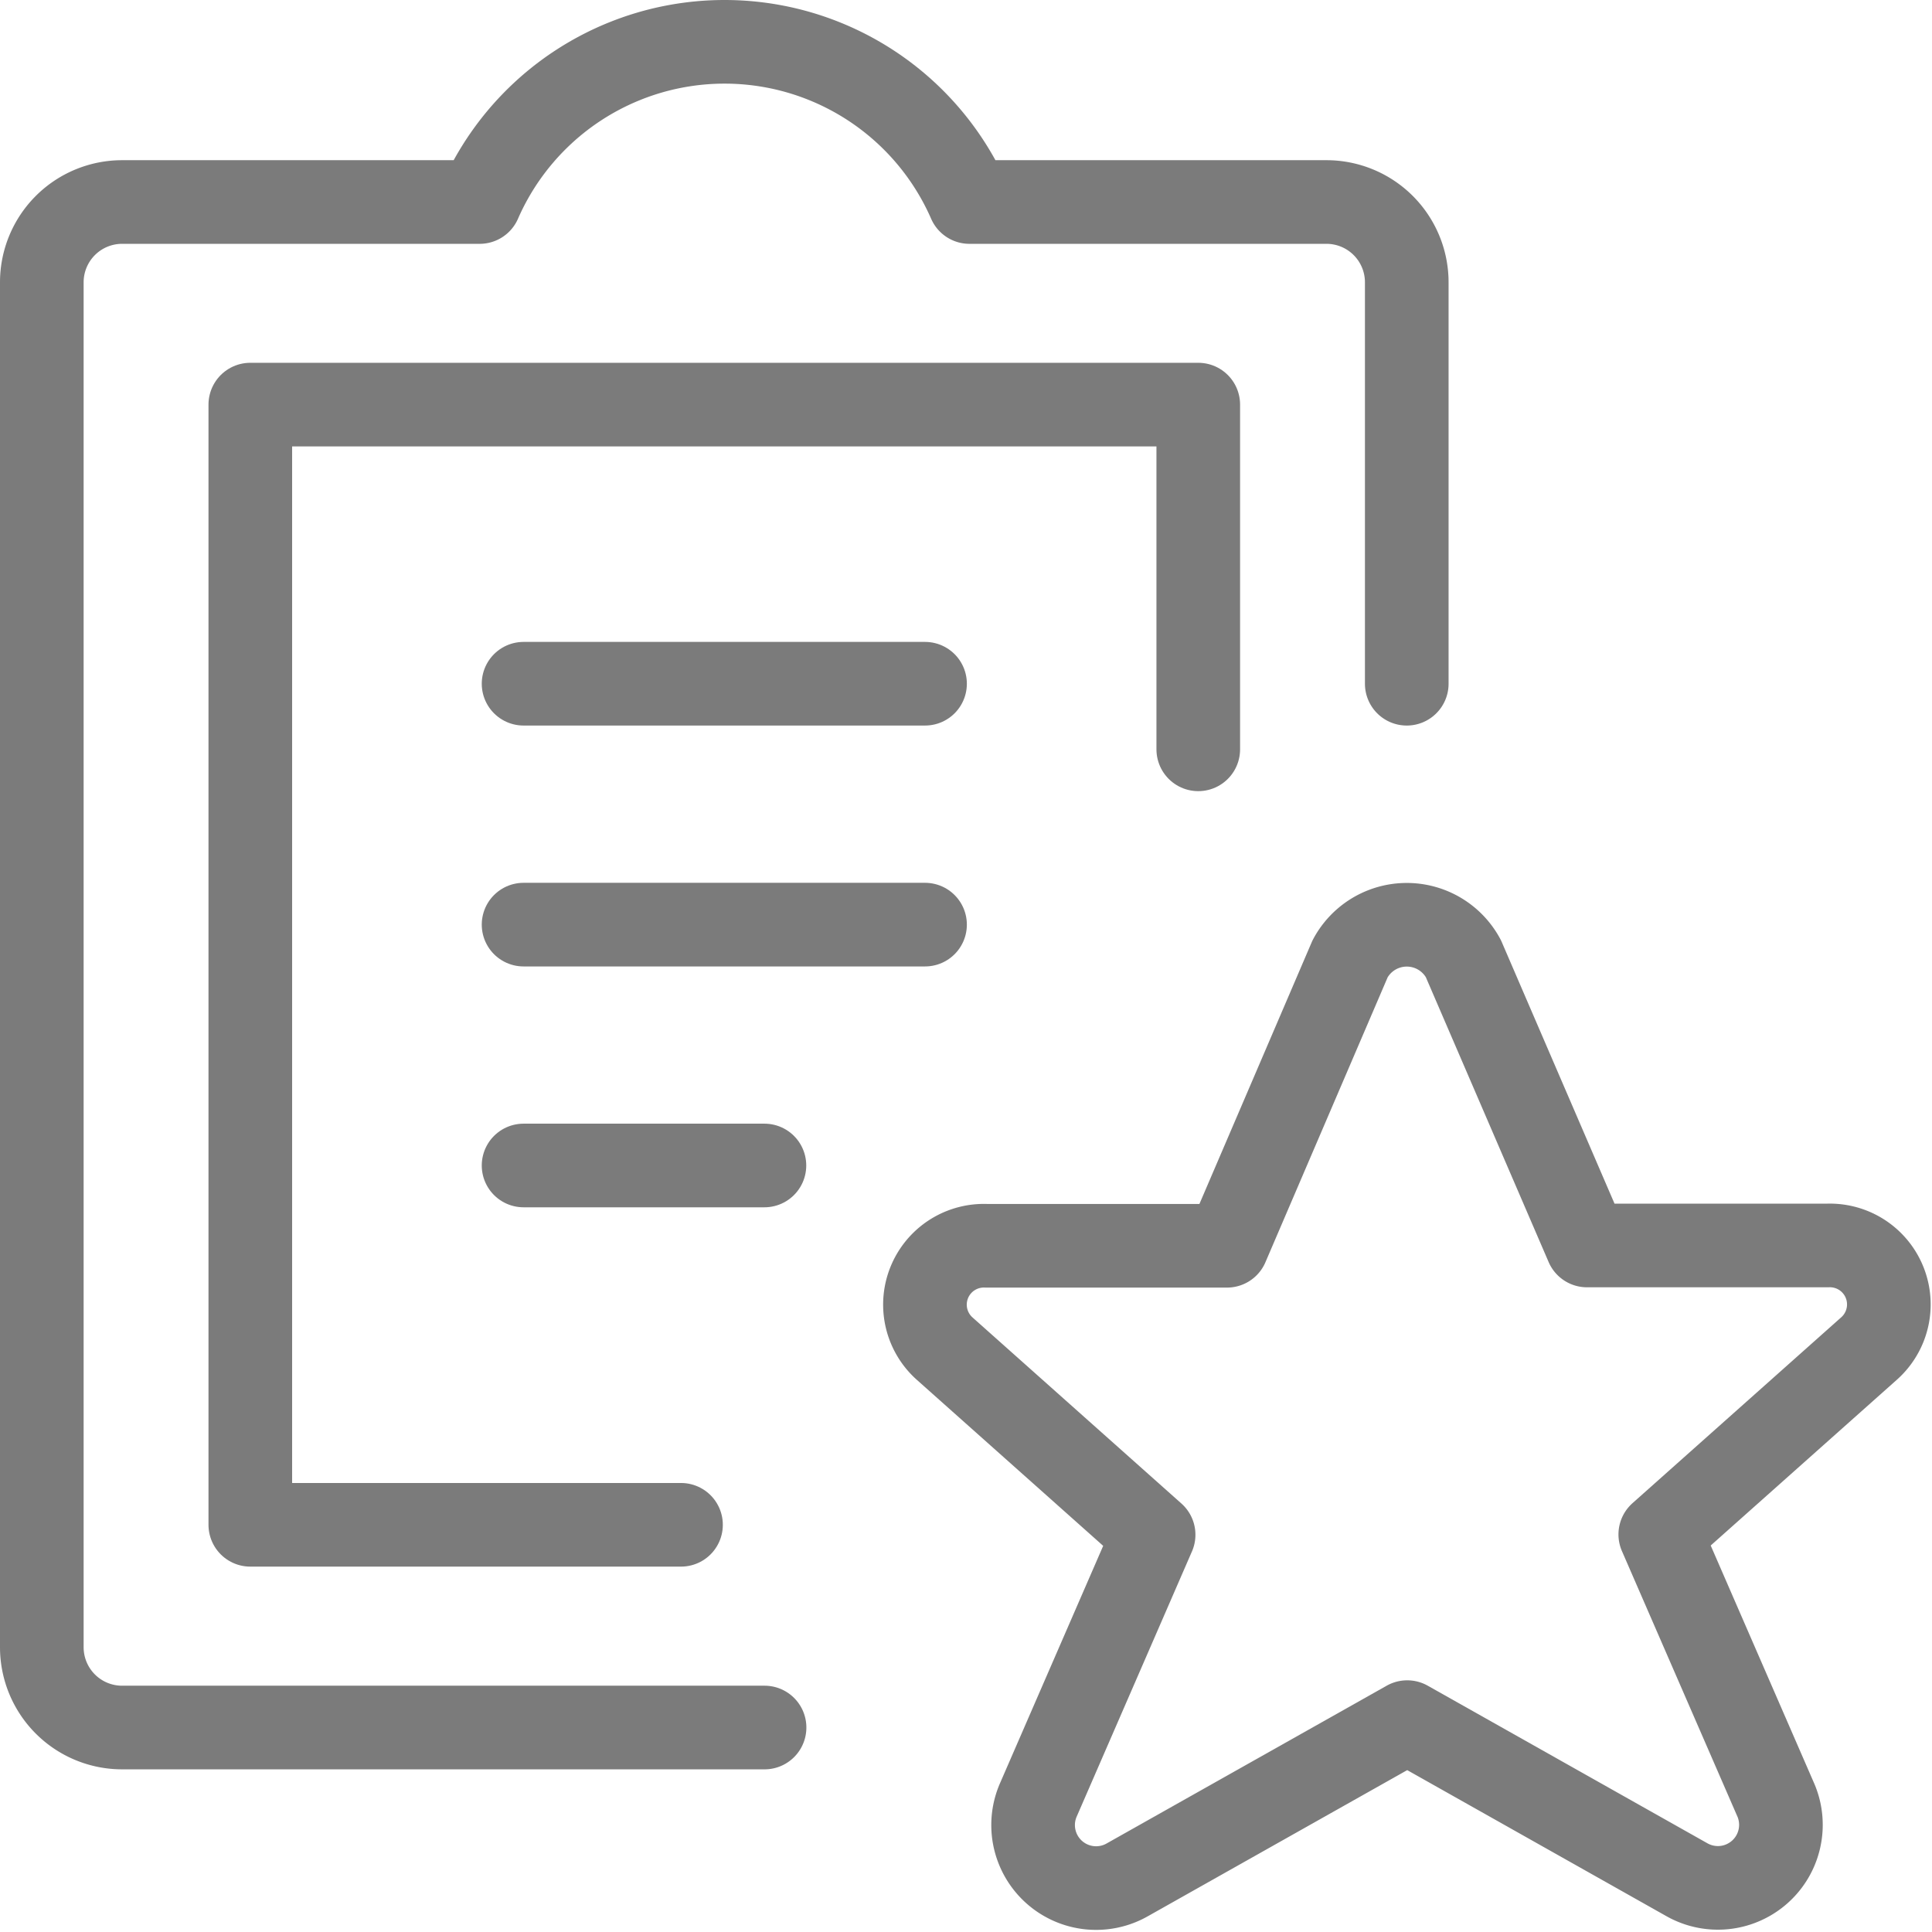
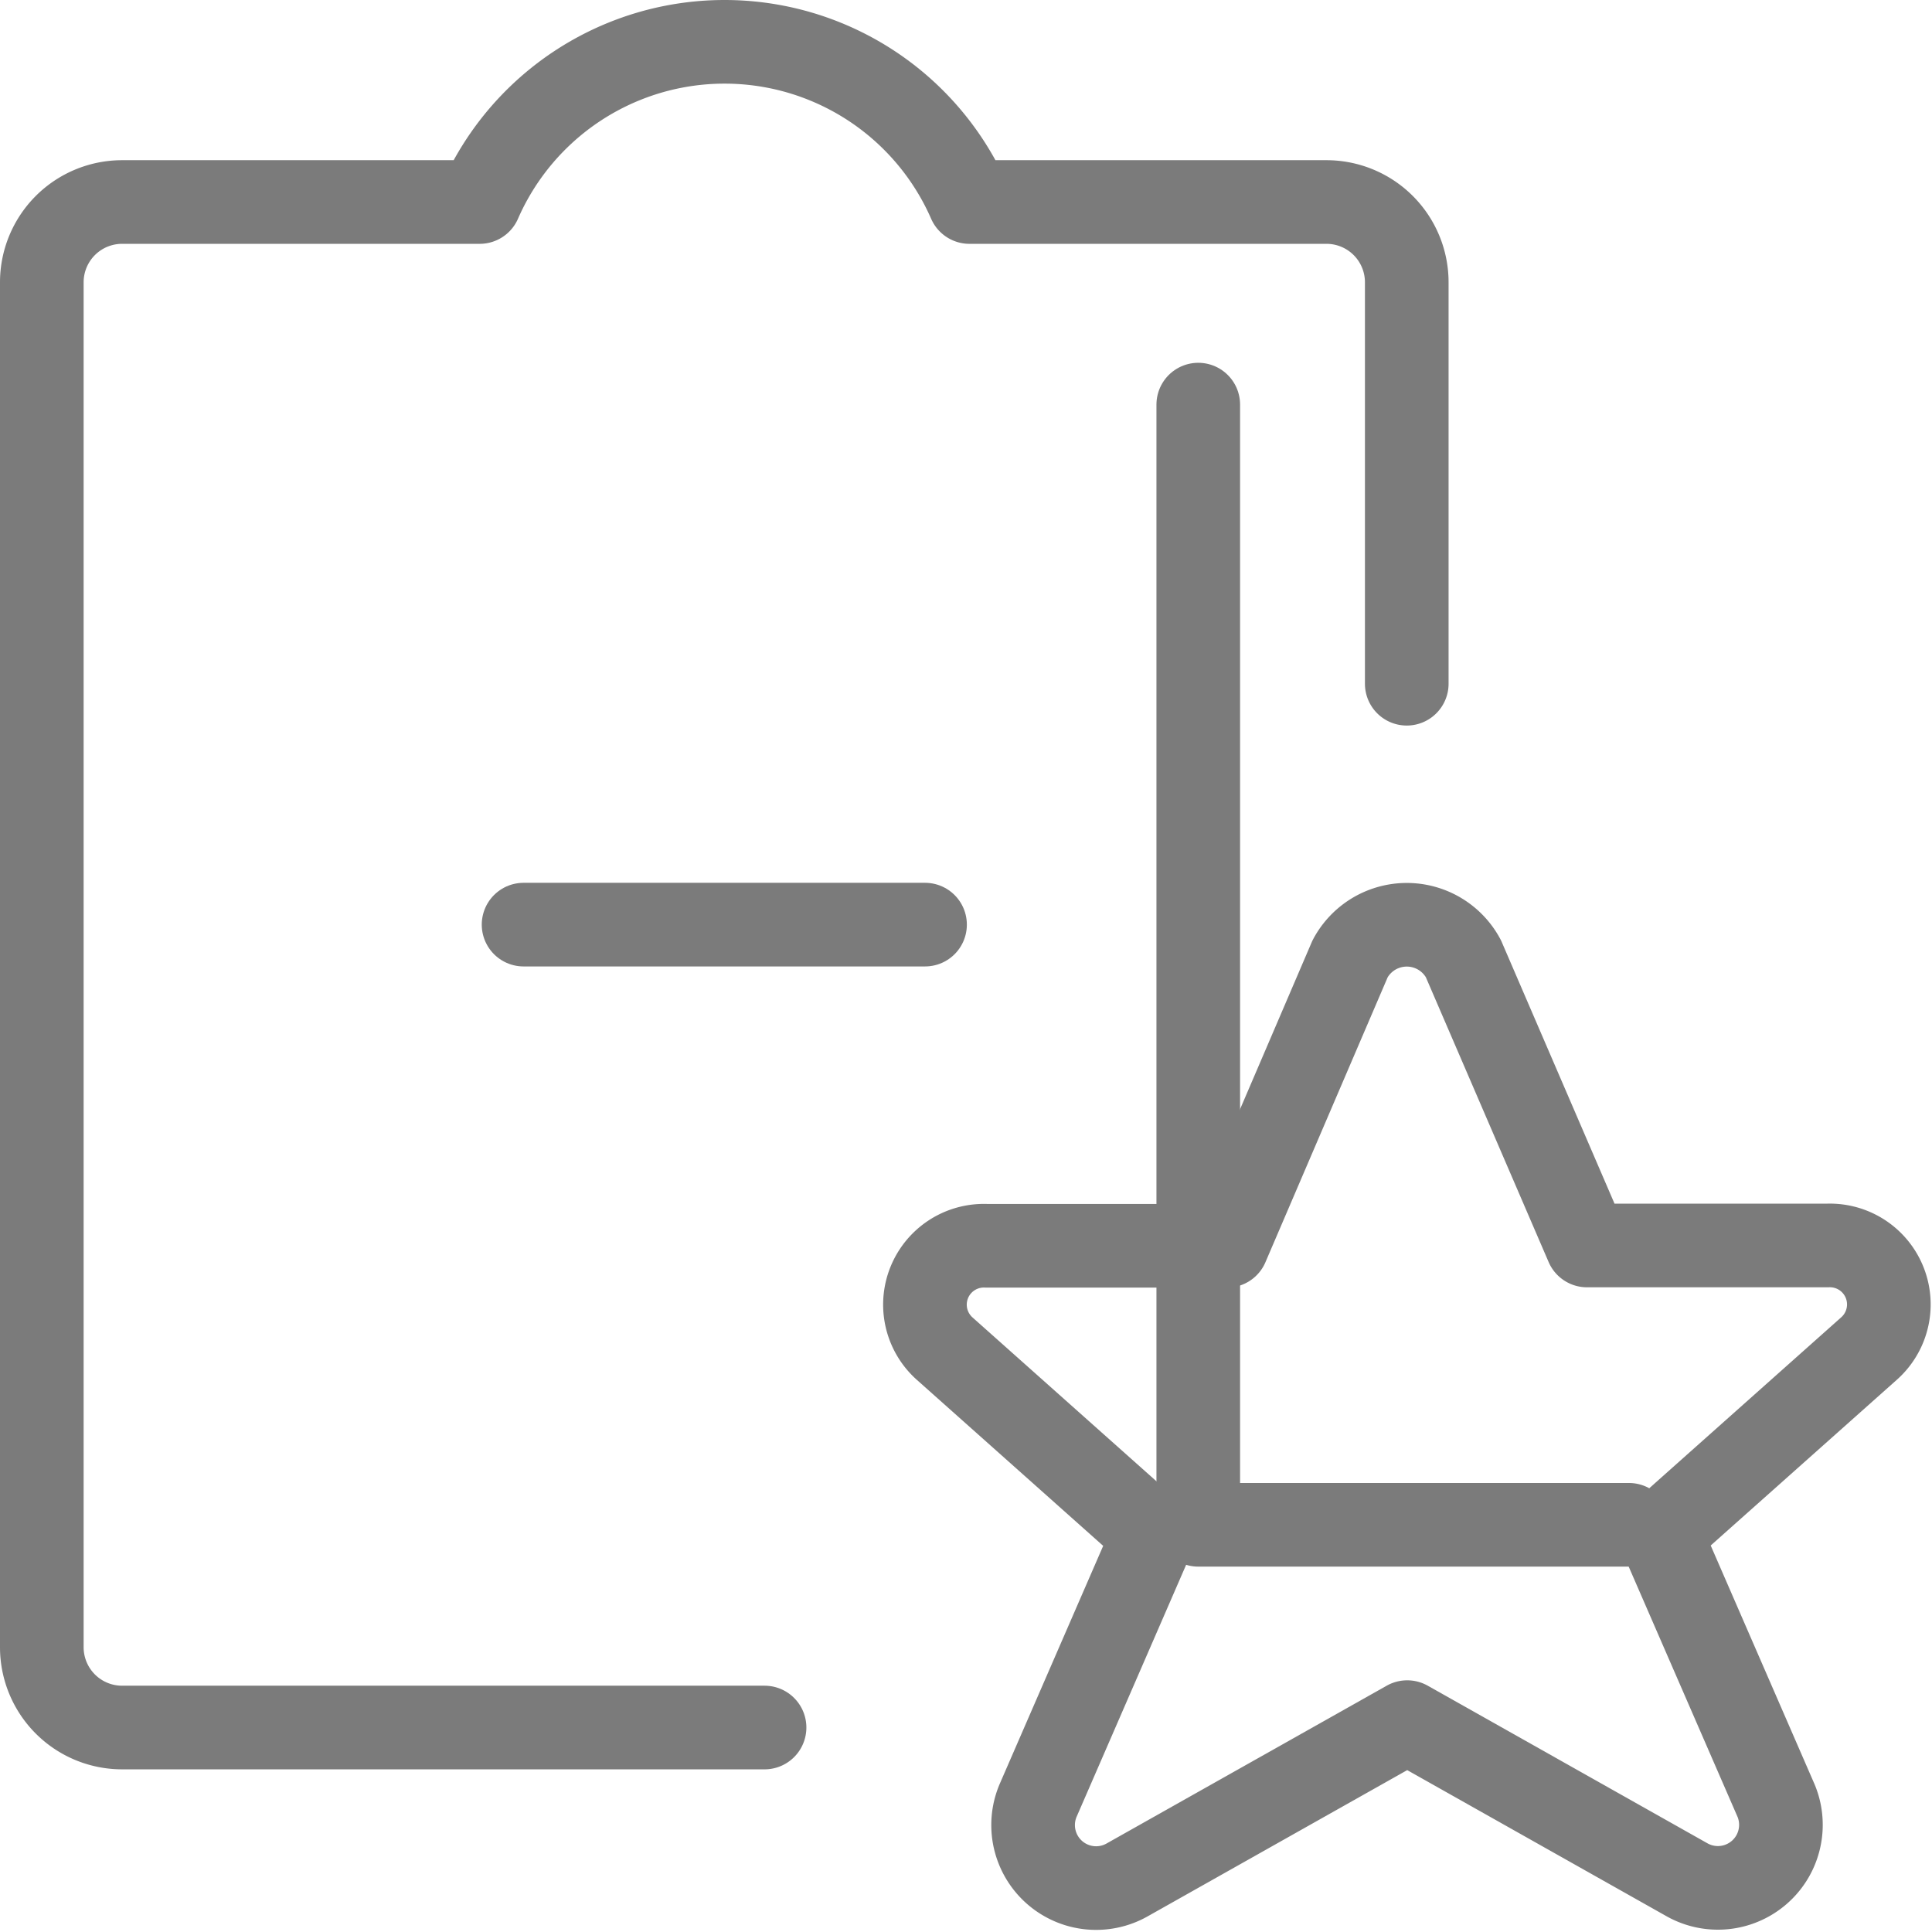
<svg xmlns="http://www.w3.org/2000/svg" width="46.203" height="46.205" viewBox="0 0 46.203 46.205">
  <g id="streamlinehq-task-list-star-work-office-companies-48" transform="translate(0.484 0.521)">
-     <path id="Pfad_279" data-name="Pfad 279" d="M26.186,13.718V5.474H3.516V32.263l10.3,0" transform="translate(1.986 3.681)" fill="none" stroke="#7b7b7b" stroke-linecap="round" stroke-linejoin="round" stroke-width="2" />
+     <path id="Pfad_279" data-name="Pfad 279" d="M26.186,13.718V5.474V32.263l10.3,0" transform="translate(1.986 3.681)" fill="none" stroke="#7b7b7b" stroke-linecap="round" stroke-linejoin="round" stroke-width="2" />
    <path id="Pfad_280" data-name="Pfad 280" d="M33.158,15.83V6.23a1.92,1.92,0,0,0-1.92-1.92H22.7a6.392,6.392,0,0,0-11.713,0H2.436A1.92,1.92,0,0,0,.516,6.23V38.872a1.92,1.92,0,0,0,1.92,1.92H17.8" transform="translate(0 0)" fill="none" stroke="#7b7b7b" stroke-linecap="round" stroke-linejoin="round" stroke-width="2" />
-     <line id="Linie_230" data-name="Linie 230" x2="9.601" transform="translate(12.037 15.83)" fill="none" stroke="#7b7b7b" stroke-linecap="round" stroke-linejoin="round" stroke-width="2" />
    <line id="Linie_231" data-name="Linie 231" x2="9.601" transform="translate(12.037 21.591)" fill="none" stroke="#7b7b7b" stroke-linecap="round" stroke-linejoin="round" stroke-width="2" />
-     <line id="Linie_232" data-name="Linie 232" x2="5.76" transform="translate(12.037 27.351)" fill="none" stroke="#7b7b7b" stroke-linecap="round" stroke-linejoin="round" stroke-width="2" />
    <path id="Pfad_281" data-name="Pfad 281" d="M24.393,12.29l2.955,6.855H33.1a1.411,1.411,0,0,1,.993,2.464L29.1,26.055l2.767,6.361a1.507,1.507,0,0,1-2.137,1.893l-6.682-3.765L16.363,34.31a1.507,1.507,0,0,1-2.145-1.886l2.765-6.361-4.992-4.447a1.409,1.409,0,0,1,.987-2.464h5.76l2.944-6.863a1.536,1.536,0,0,1,2.711,0Z" transform="translate(10.121 10.119)" fill="none" stroke="#7b7b7b" stroke-linecap="round" stroke-linejoin="round" stroke-width="2" />
  </g>
</svg>